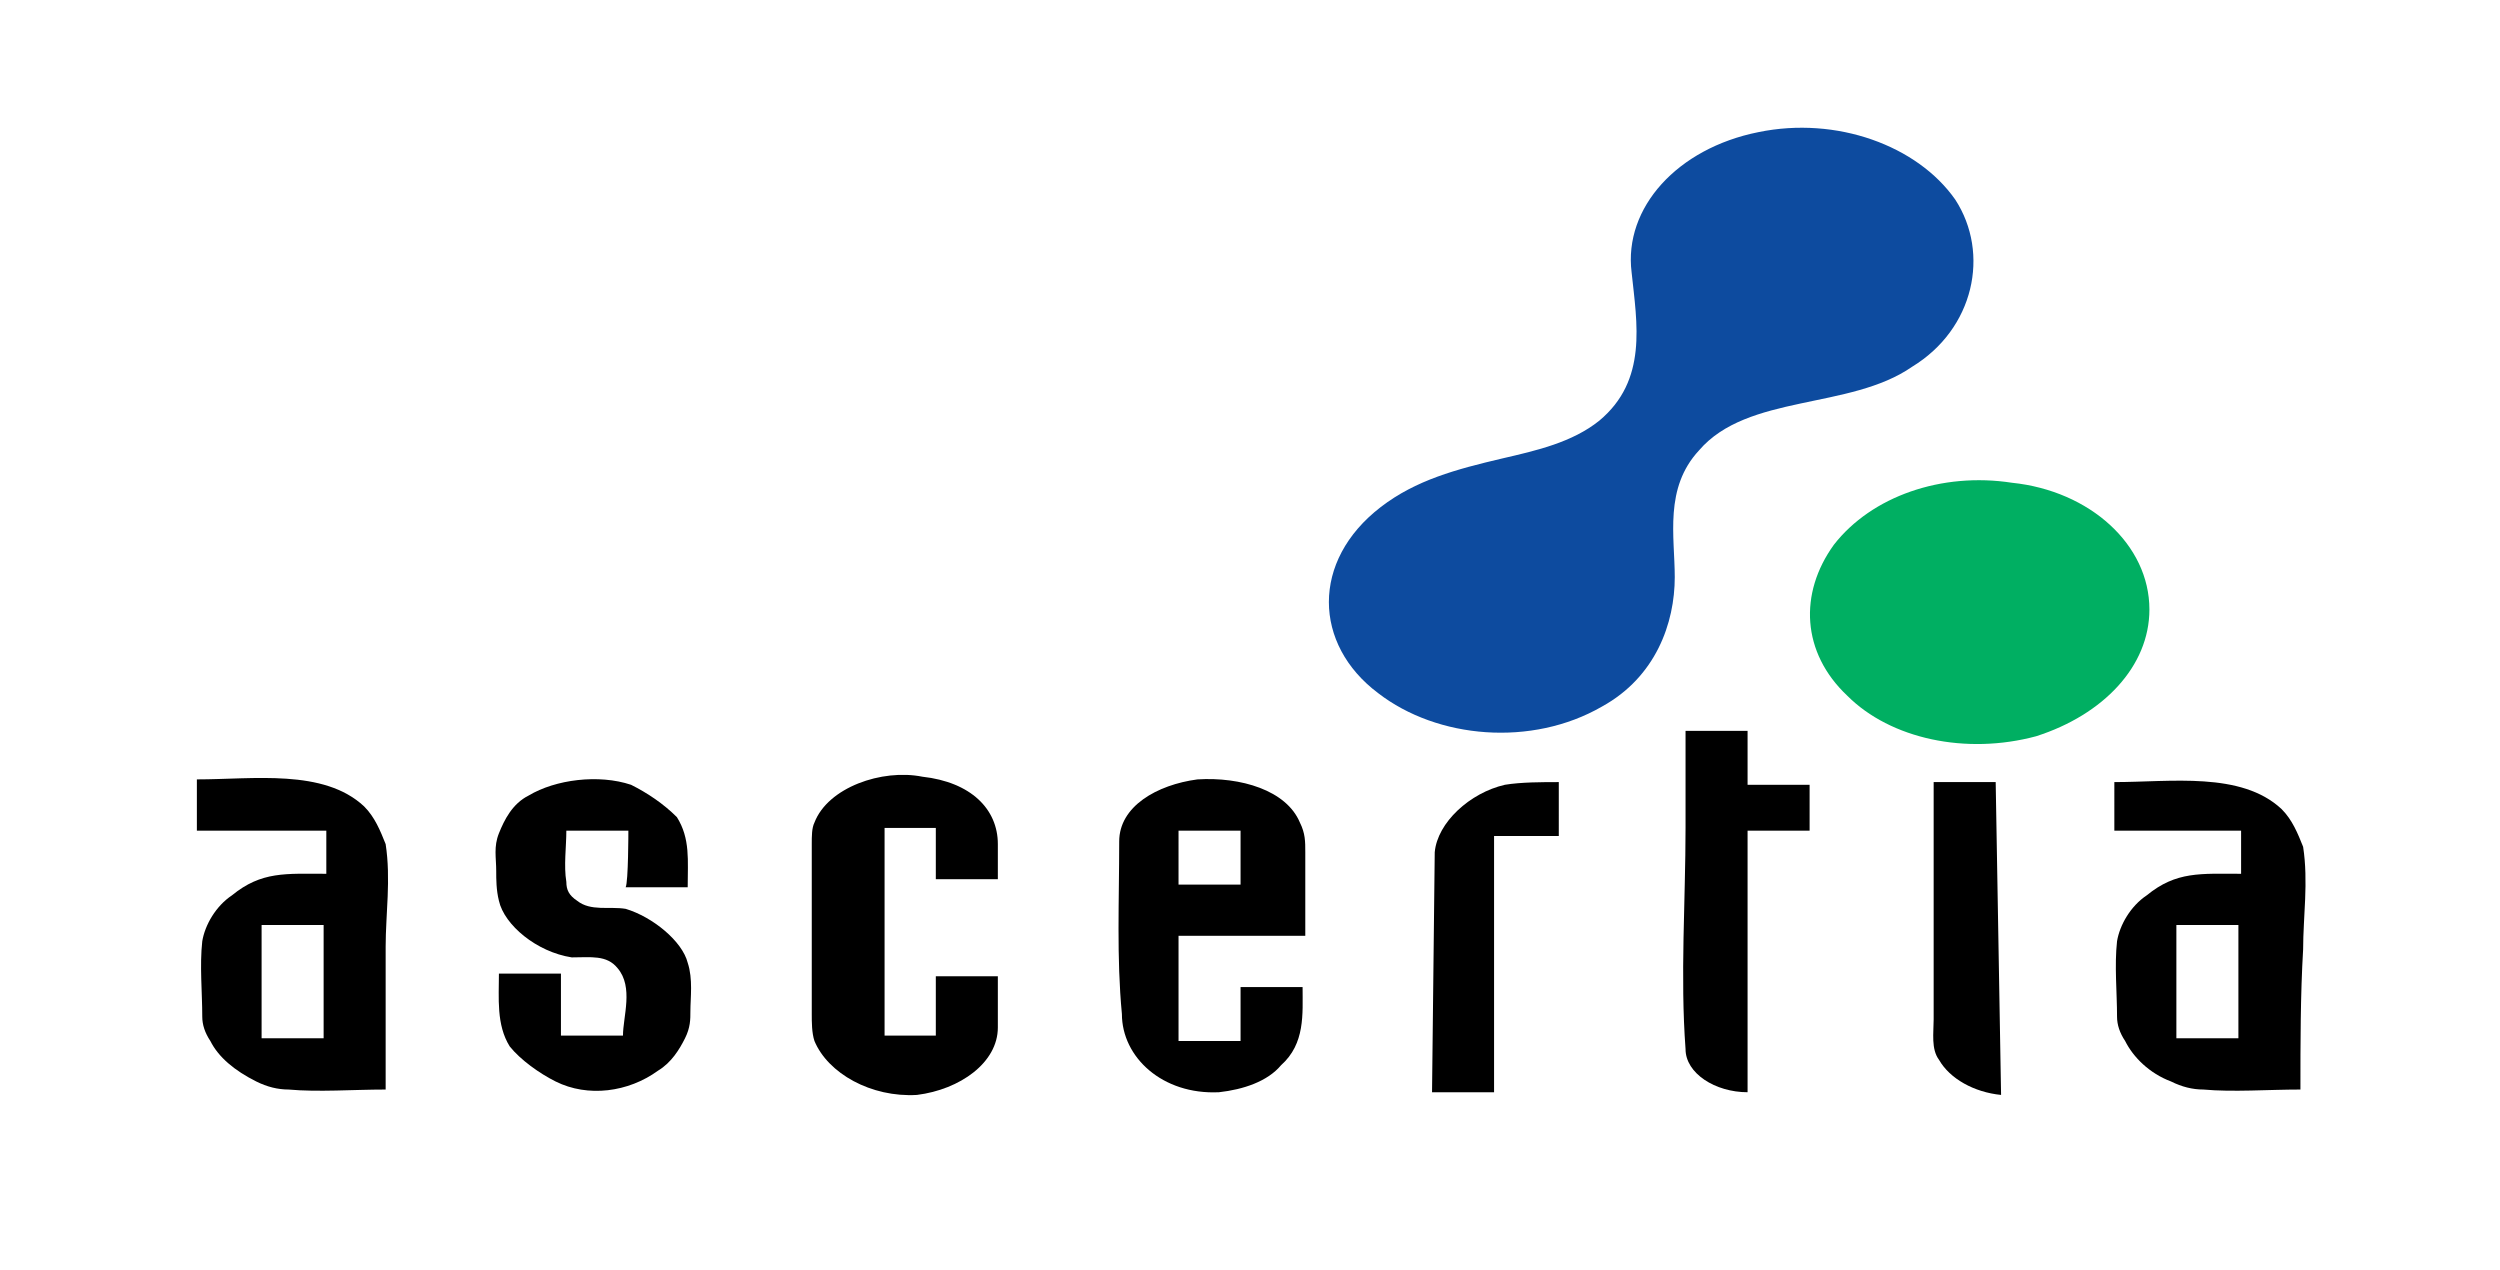
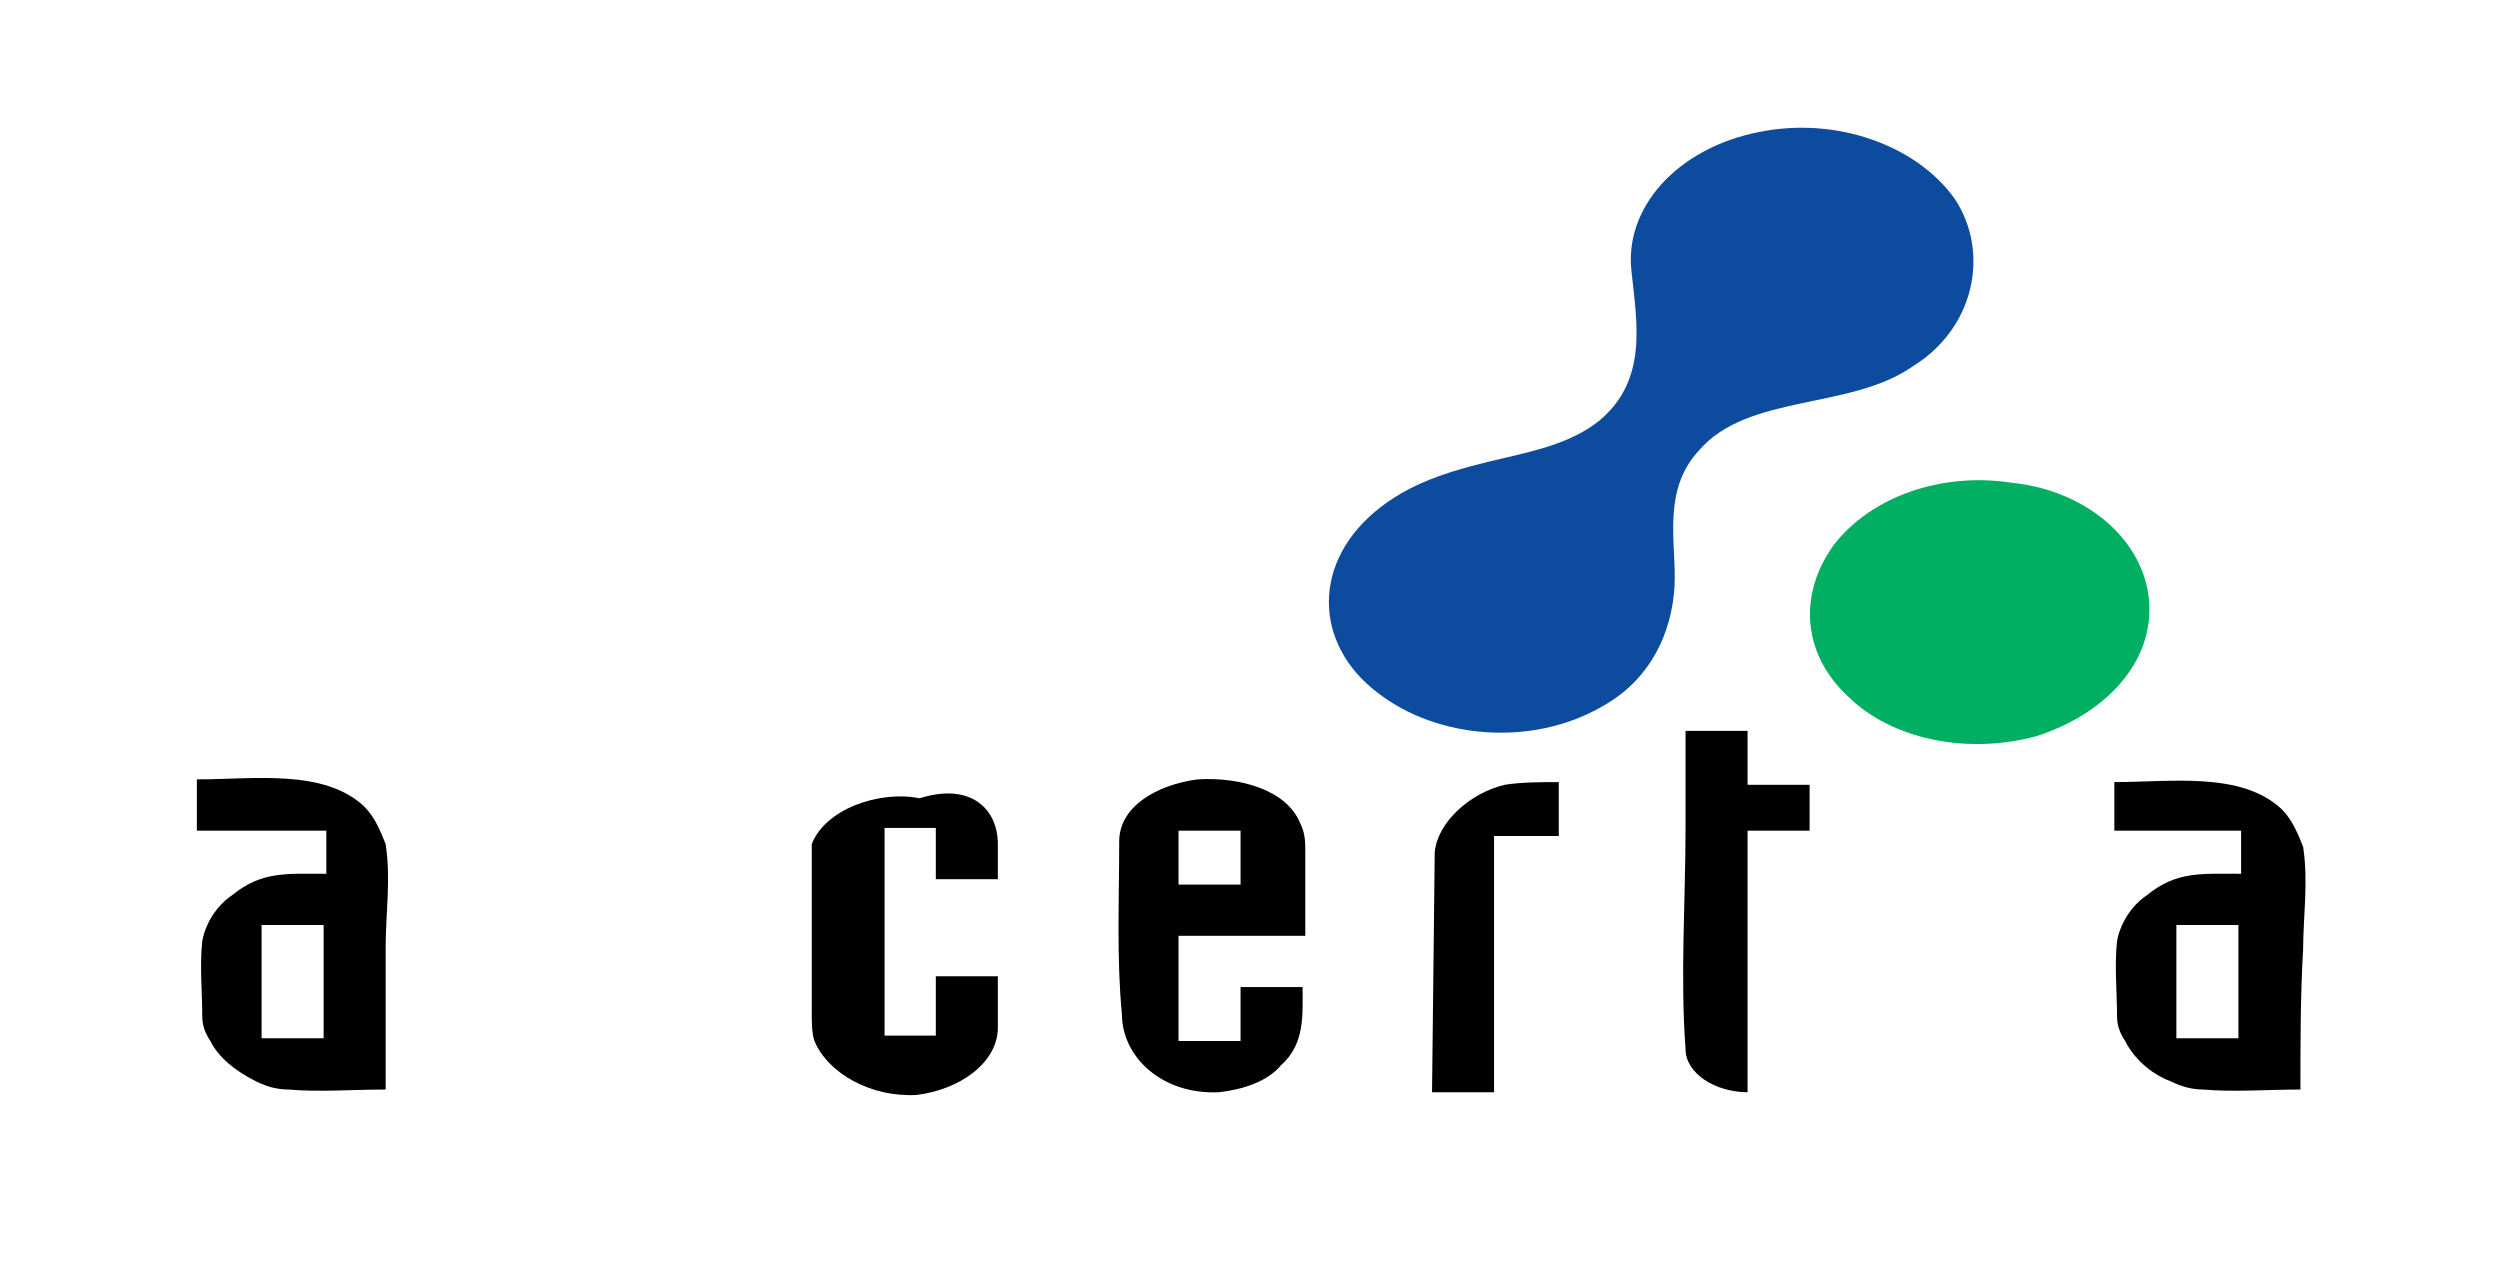
<svg xmlns="http://www.w3.org/2000/svg" id="Layer_1" x="0px" y="0px" viewBox="0 0 92.7 47.1" style="enable-background:new 0 0 92.7 47.1;" xml:space="preserve">
  <style type="text/css"> .st0{fill:#0D4B9F;} .st1{fill:#00AF62;} .st2{fill-rule:evenodd;clip-rule:evenodd;} </style>
  <g id="ASC-with_tagline_color-_light_bg_1_">
    <g id="ASC-with_tagline_color-_light_bg_2_">
      <g>
        <g>
          <path class="st0" d="M51.1,25.7c2.2,1.7,5.7,2,8.3,0.5c2-1.1,2.7-3.1,2.7-4.8c0-1.5-0.4-3.3,0.9-4.7c1.8-2.1,5.6-1.5,7.9-3.1 c2.3-1.4,2.9-4.2,1.6-6.2c-1.4-2-4.4-3.1-7.3-2.5c-3,0.6-5,2.8-4.7,5.2c0.2,1.9,0.6,4-1.2,5.5c-1,0.8-2.3,1.1-3.6,1.4 c-1.7,0.4-3.2,0.8-4.5,1.8C48.6,20.8,48.7,23.9,51.1,25.7" />
          <path class="st1" d="M79.7,22.6c0,2.1-1.7,3.9-4.2,4.7c-2.6,0.7-5.4,0.1-7-1.5c-1.7-1.6-1.8-3.8-0.5-5.6c1.4-1.8,4-2.7,6.6-2.3 C77.5,18.2,79.7,20.2,79.7,22.6" />
        </g>
        <g>
-           <path class="st2" d="M23.3,30.8h-2.3c0,0.6-0.1,1.3,0,1.9c0,0.3,0.1,0.5,0.4,0.7c0.5,0.4,1.2,0.2,1.8,0.3c1,0.3,2.1,1.2,2.3,2 c0.2,0.6,0.1,1.3,0.1,1.8c0,0.3,0,0.6-0.2,1c-0.2,0.4-0.5,0.9-1,1.2c-1.1,0.8-2.6,1-3.8,0.4c-0.6-0.3-1.3-0.8-1.7-1.3 c-0.5-0.8-0.4-1.8-0.4-2.7h2.3v2.3h2.3c0-0.7,0.4-1.8-0.2-2.5c-0.4-0.5-1-0.4-1.7-0.4c-1.3-0.2-2.5-1.2-2.7-2.1 c-0.1-0.4-0.1-0.8-0.1-1.1c0-0.5-0.1-0.9,0.1-1.4c0.2-0.5,0.5-1.1,1.1-1.4c1-0.6,2.6-0.8,3.8-0.4c0.6,0.3,1.2,0.7,1.7,1.2 c0.5,0.8,0.4,1.6,0.4,2.6h-2.3C23.3,32.7,23.3,30.8,23.3,30.8z" />
-           <path class="st2" d="M37,38.1c0,1.3-1.4,2.3-3,2.5c-1.7,0.1-3.3-0.8-3.8-2c-0.1-0.3-0.1-0.7-0.1-1c0-1.1,0-2.2,0-3.3 c0-1,0-2,0-3c0-0.3,0-0.6,0.1-0.8c0.5-1.3,2.5-2,4-1.7C36,29,37,30,37,31.3c0,0.4,0,0.9,0,1.3h-2.3v-1.9h-1.9v7.7h1.9v-2.2H37 V38.1z" />
+           <path class="st2" d="M37,38.1c0,1.3-1.4,2.3-3,2.5c-1.7,0.1-3.3-0.8-3.8-2c-0.1-0.3-0.1-0.7-0.1-1c0-1.1,0-2.2,0-3.3 c0-1,0-2,0-3c0.5-1.3,2.5-2,4-1.7C36,29,37,30,37,31.3c0,0.4,0,0.9,0,1.3h-2.3v-1.9h-1.9v7.7h1.9v-2.2H37 V38.1z" />
          <path class="st2" d="M43.7,32.8H46v-2h-2.3V32.8z M41.5,31.2c0-1.3,1.4-2.1,2.9-2.3c1.6-0.1,3.3,0.4,3.8,1.6 c0.2,0.4,0.2,0.7,0.2,1.1c0,1,0,2.1,0,3.1h-4.7v3.9h2.3v-2h2.3c0,1,0.1,2.1-0.8,2.9c-0.5,0.6-1.4,0.9-2.3,1 c-2.1,0.1-3.6-1.3-3.6-2.9C41.4,35.5,41.5,33.4,41.5,31.2z" />
          <path class="st2" d="M53.2,31.6c0.1-1.1,1.3-2.2,2.6-2.5c0.6-0.1,1.4-0.1,2-0.1V31h-2.4v9.5h-2.3L53.2,31.6L53.2,31.6z" />
          <path class="st2" d="M67.1,30.8h-2.3v9.7c-1.2,0-2.3-0.7-2.3-1.6c-0.2-2.7,0-5.5,0-8.2c0-1.2,0-2.4,0-3.6h2.3v2h2.3V30.8z" />
          <path class="st2" d="M85.3,40.4c-1.2,0-2.5,0.1-3.6,0c-0.4,0-0.8-0.1-1.2-0.3c-0.8-0.3-1.4-0.9-1.7-1.5 c-0.2-0.3-0.3-0.6-0.3-0.9c0-0.9-0.1-1.9,0-2.8c0.1-0.6,0.5-1.3,1.1-1.7c1.1-0.9,2-0.8,3.5-0.8v-1.6h-4.7V29 c2.1,0,4.7-0.4,6.2,1c0.4,0.4,0.6,0.9,0.8,1.4c0.2,1.3,0,2.6,0,3.8C85.3,36.9,85.3,38.7,85.3,40.4z M80.6,38.5H83v-4.2h-2.3 V38.5z" />
-           <path class="st2" d="M74.2,40.6c-1-0.1-1.9-0.6-2.3-1.3c-0.3-0.4-0.2-1-0.2-1.5c0-1.6,0-3.3,0-5c0-1.3,0-2.5,0-3.8h2.3 L74.2,40.6L74.2,40.6z" />
          <path class="st2" d="M14.3,40.4c-1.2,0-2.5,0.1-3.6,0c-0.4,0-0.8-0.1-1.2-0.3c-0.8-0.4-1.4-0.9-1.7-1.5 c-0.2-0.3-0.3-0.6-0.3-0.9c0-0.9-0.1-1.9,0-2.8c0.1-0.6,0.5-1.3,1.1-1.7c1.1-0.9,2-0.8,3.5-0.8v-1.6H7.3v-1.9 c2.1,0,4.7-0.4,6.2,1c0.4,0.4,0.6,0.9,0.8,1.4c0.2,1.3,0,2.6,0,3.8C14.3,36.9,14.3,38.7,14.3,40.4z M9.7,38.5H12v-4.2H9.7V38.5z " />
        </g>
      </g>
    </g>
  </g>
</svg>